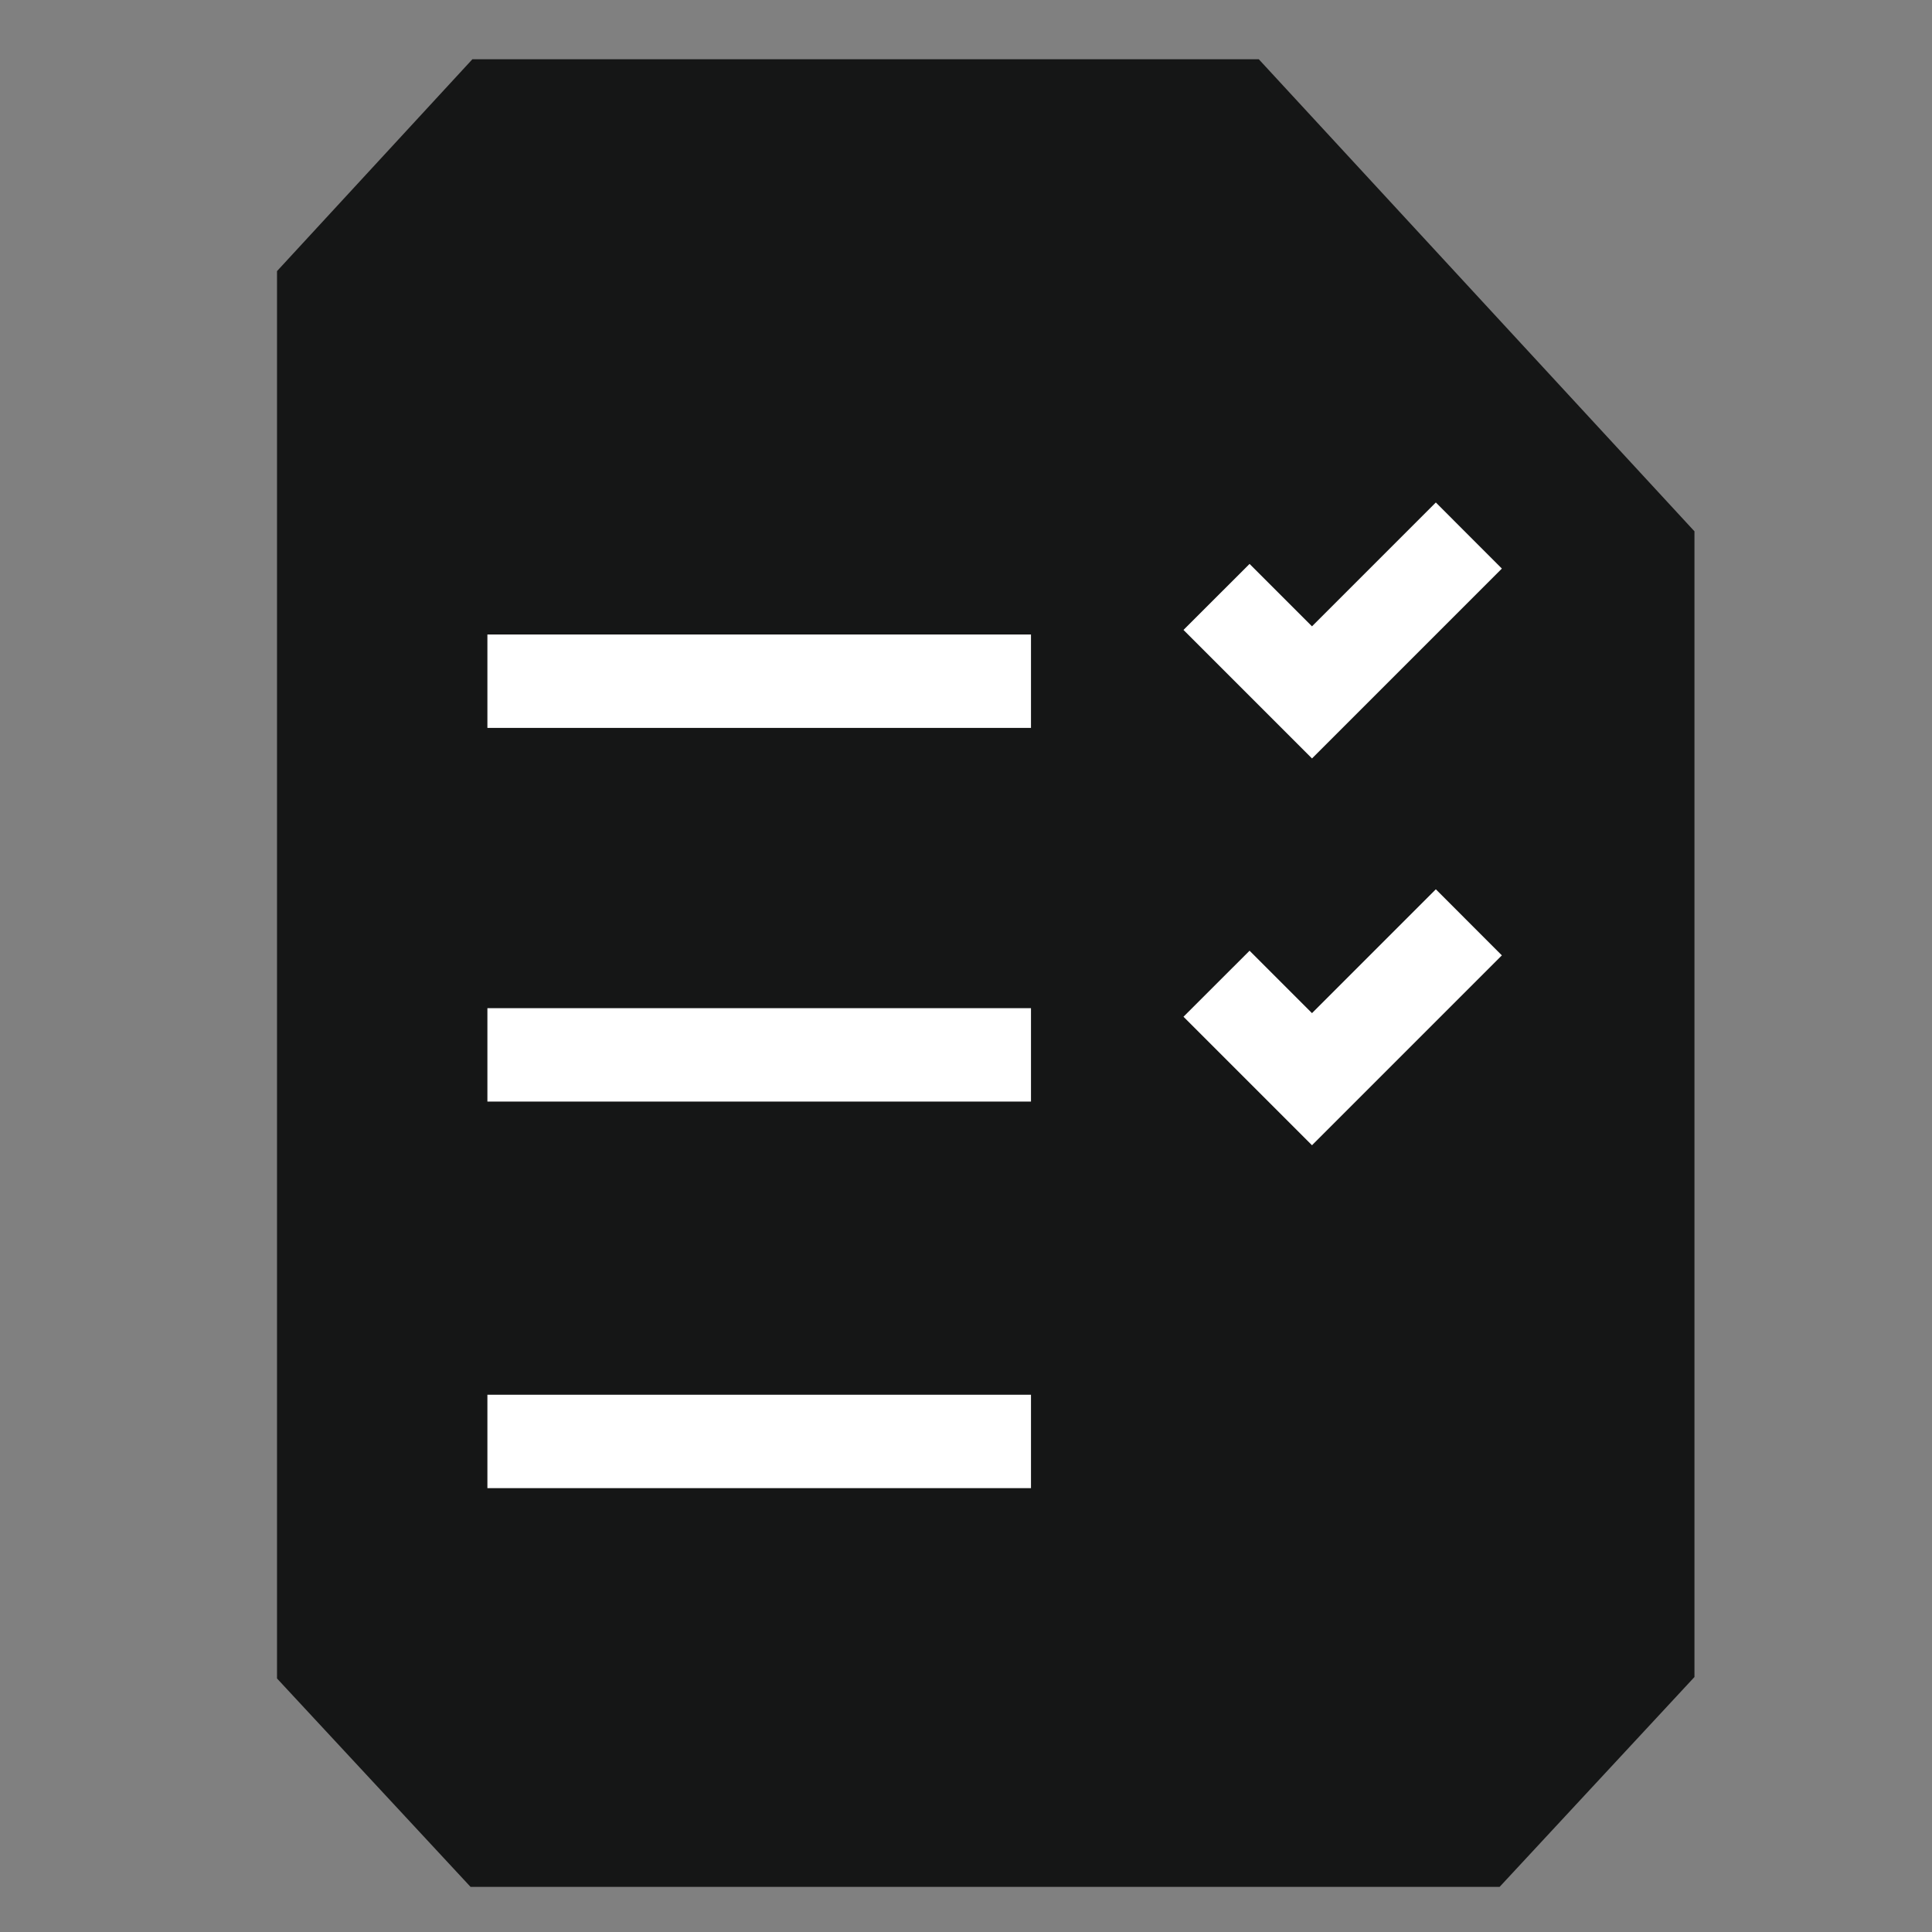
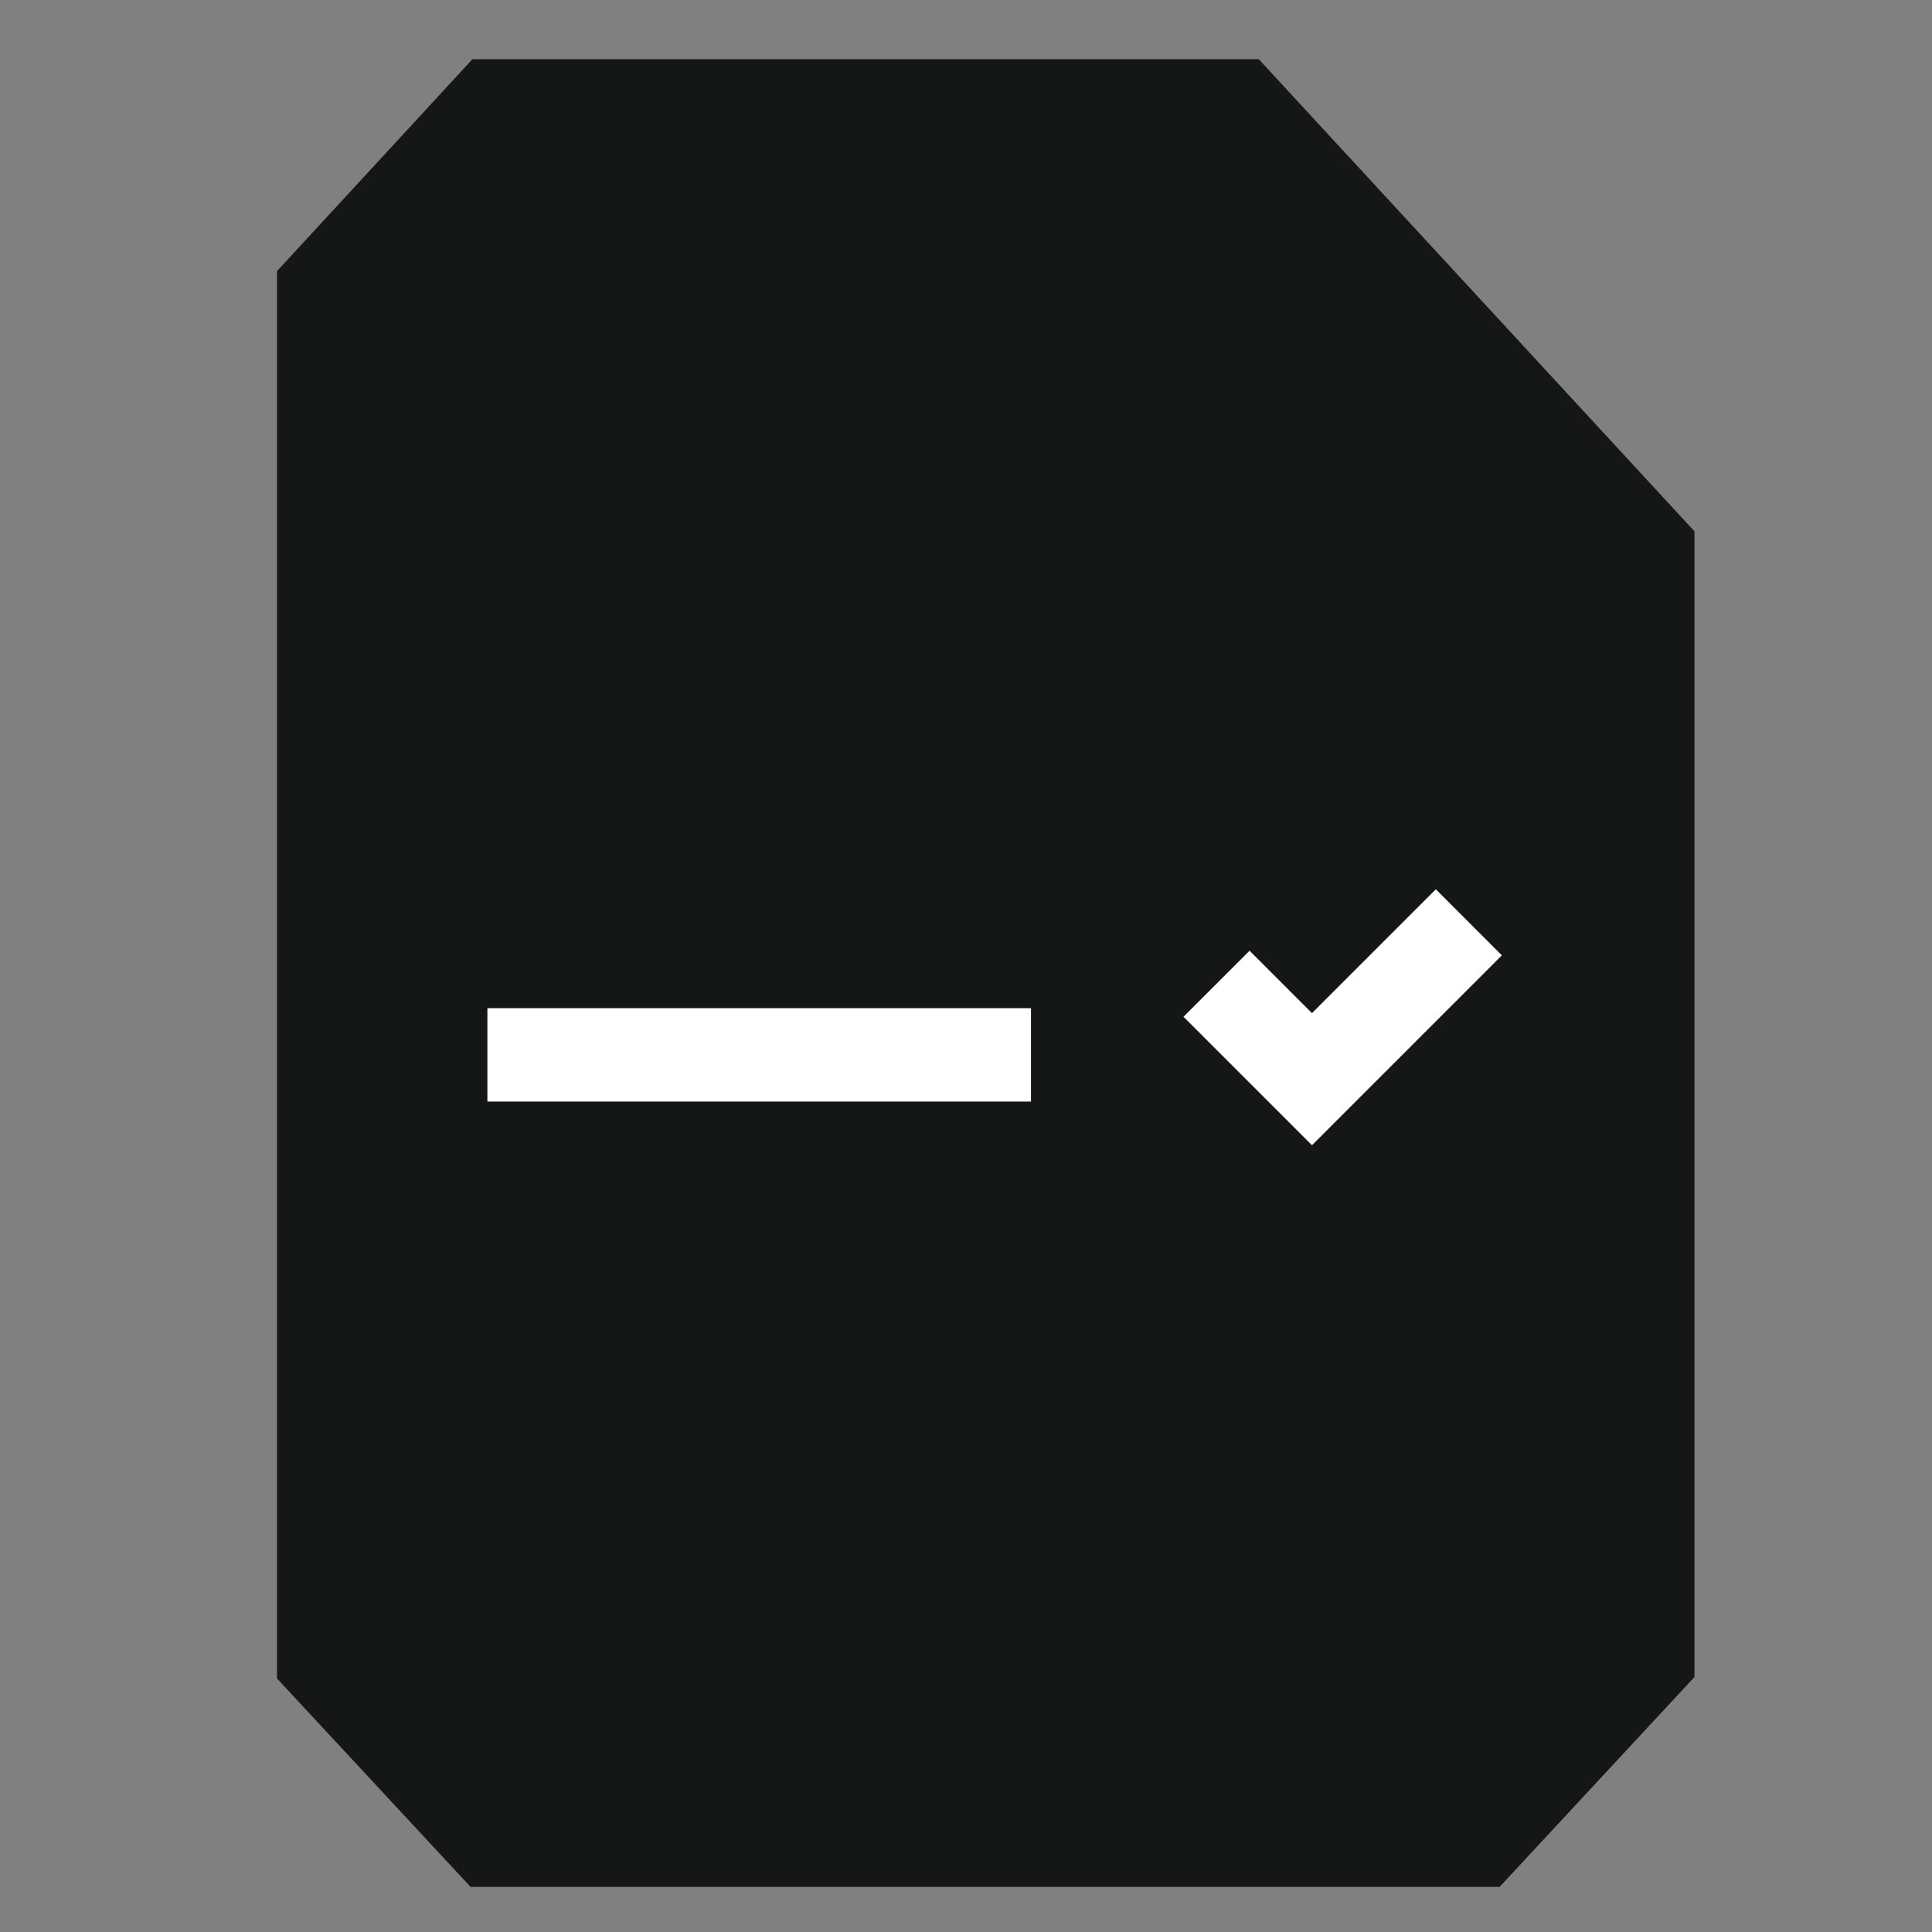
<svg xmlns="http://www.w3.org/2000/svg" width="58" height="58" viewBox="0 0 58 58">
  <rect x="0" y="0" width="58" height="58" fill="#808080" stroke="none" />
  <g id="Mesa_de_trabajo_10_copia" data-name="Mesa de trabajo 10 copia" transform="translate(-0.24)">
-     <rect id="Rectangle_1761" data-name="Rectangle 1761" width="58" height="58" transform="translate(0.24)" fill="none" />
    <g id="Trazado_4852" data-name="Trazado 4852" transform="translate(8.556 1.778)">
      <path id="Path_5122" data-name="Path 5122" d="M79.166,21.786,66.083,7.61H42.476L36.61,13.971v42.25l5.81,6.256H73.314l5.849-6.3v-34.4Z" transform="translate(-36.61 -7.61)" fill="#151616" />
    </g>
-     <path id="Path_5123" data-name="Path 5123" d="M156.918,72.234l-3.858-3.858,1.984-1.982,1.874,1.874,3.718-3.718,1.982,1.984Z" transform="translate(-117.291 -49.465)" fill="#fff" />
    <path id="Path_5124" data-name="Path 5124" d="M156.918,121.924l-3.858-3.858,1.984-1.982,1.874,1.874,3.718-3.718,1.982,1.984Z" transform="translate(-117.291 -87.543)" fill="#fff" />
-     <rect id="Rectangle_1762" data-name="Rectangle 1762" width="16.319" height="2.804" transform="translate(14.872 19.048)" fill="#fff" />
    <rect id="Rectangle_1763" data-name="Rectangle 1763" width="16.319" height="2.804" transform="translate(14.872 30.266)" fill="#fff" />
-     <rect id="Rectangle_1764" data-name="Rectangle 1764" width="16.319" height="2.804" transform="translate(14.872 41.871)" fill="#fff" />
  </g>
</svg>